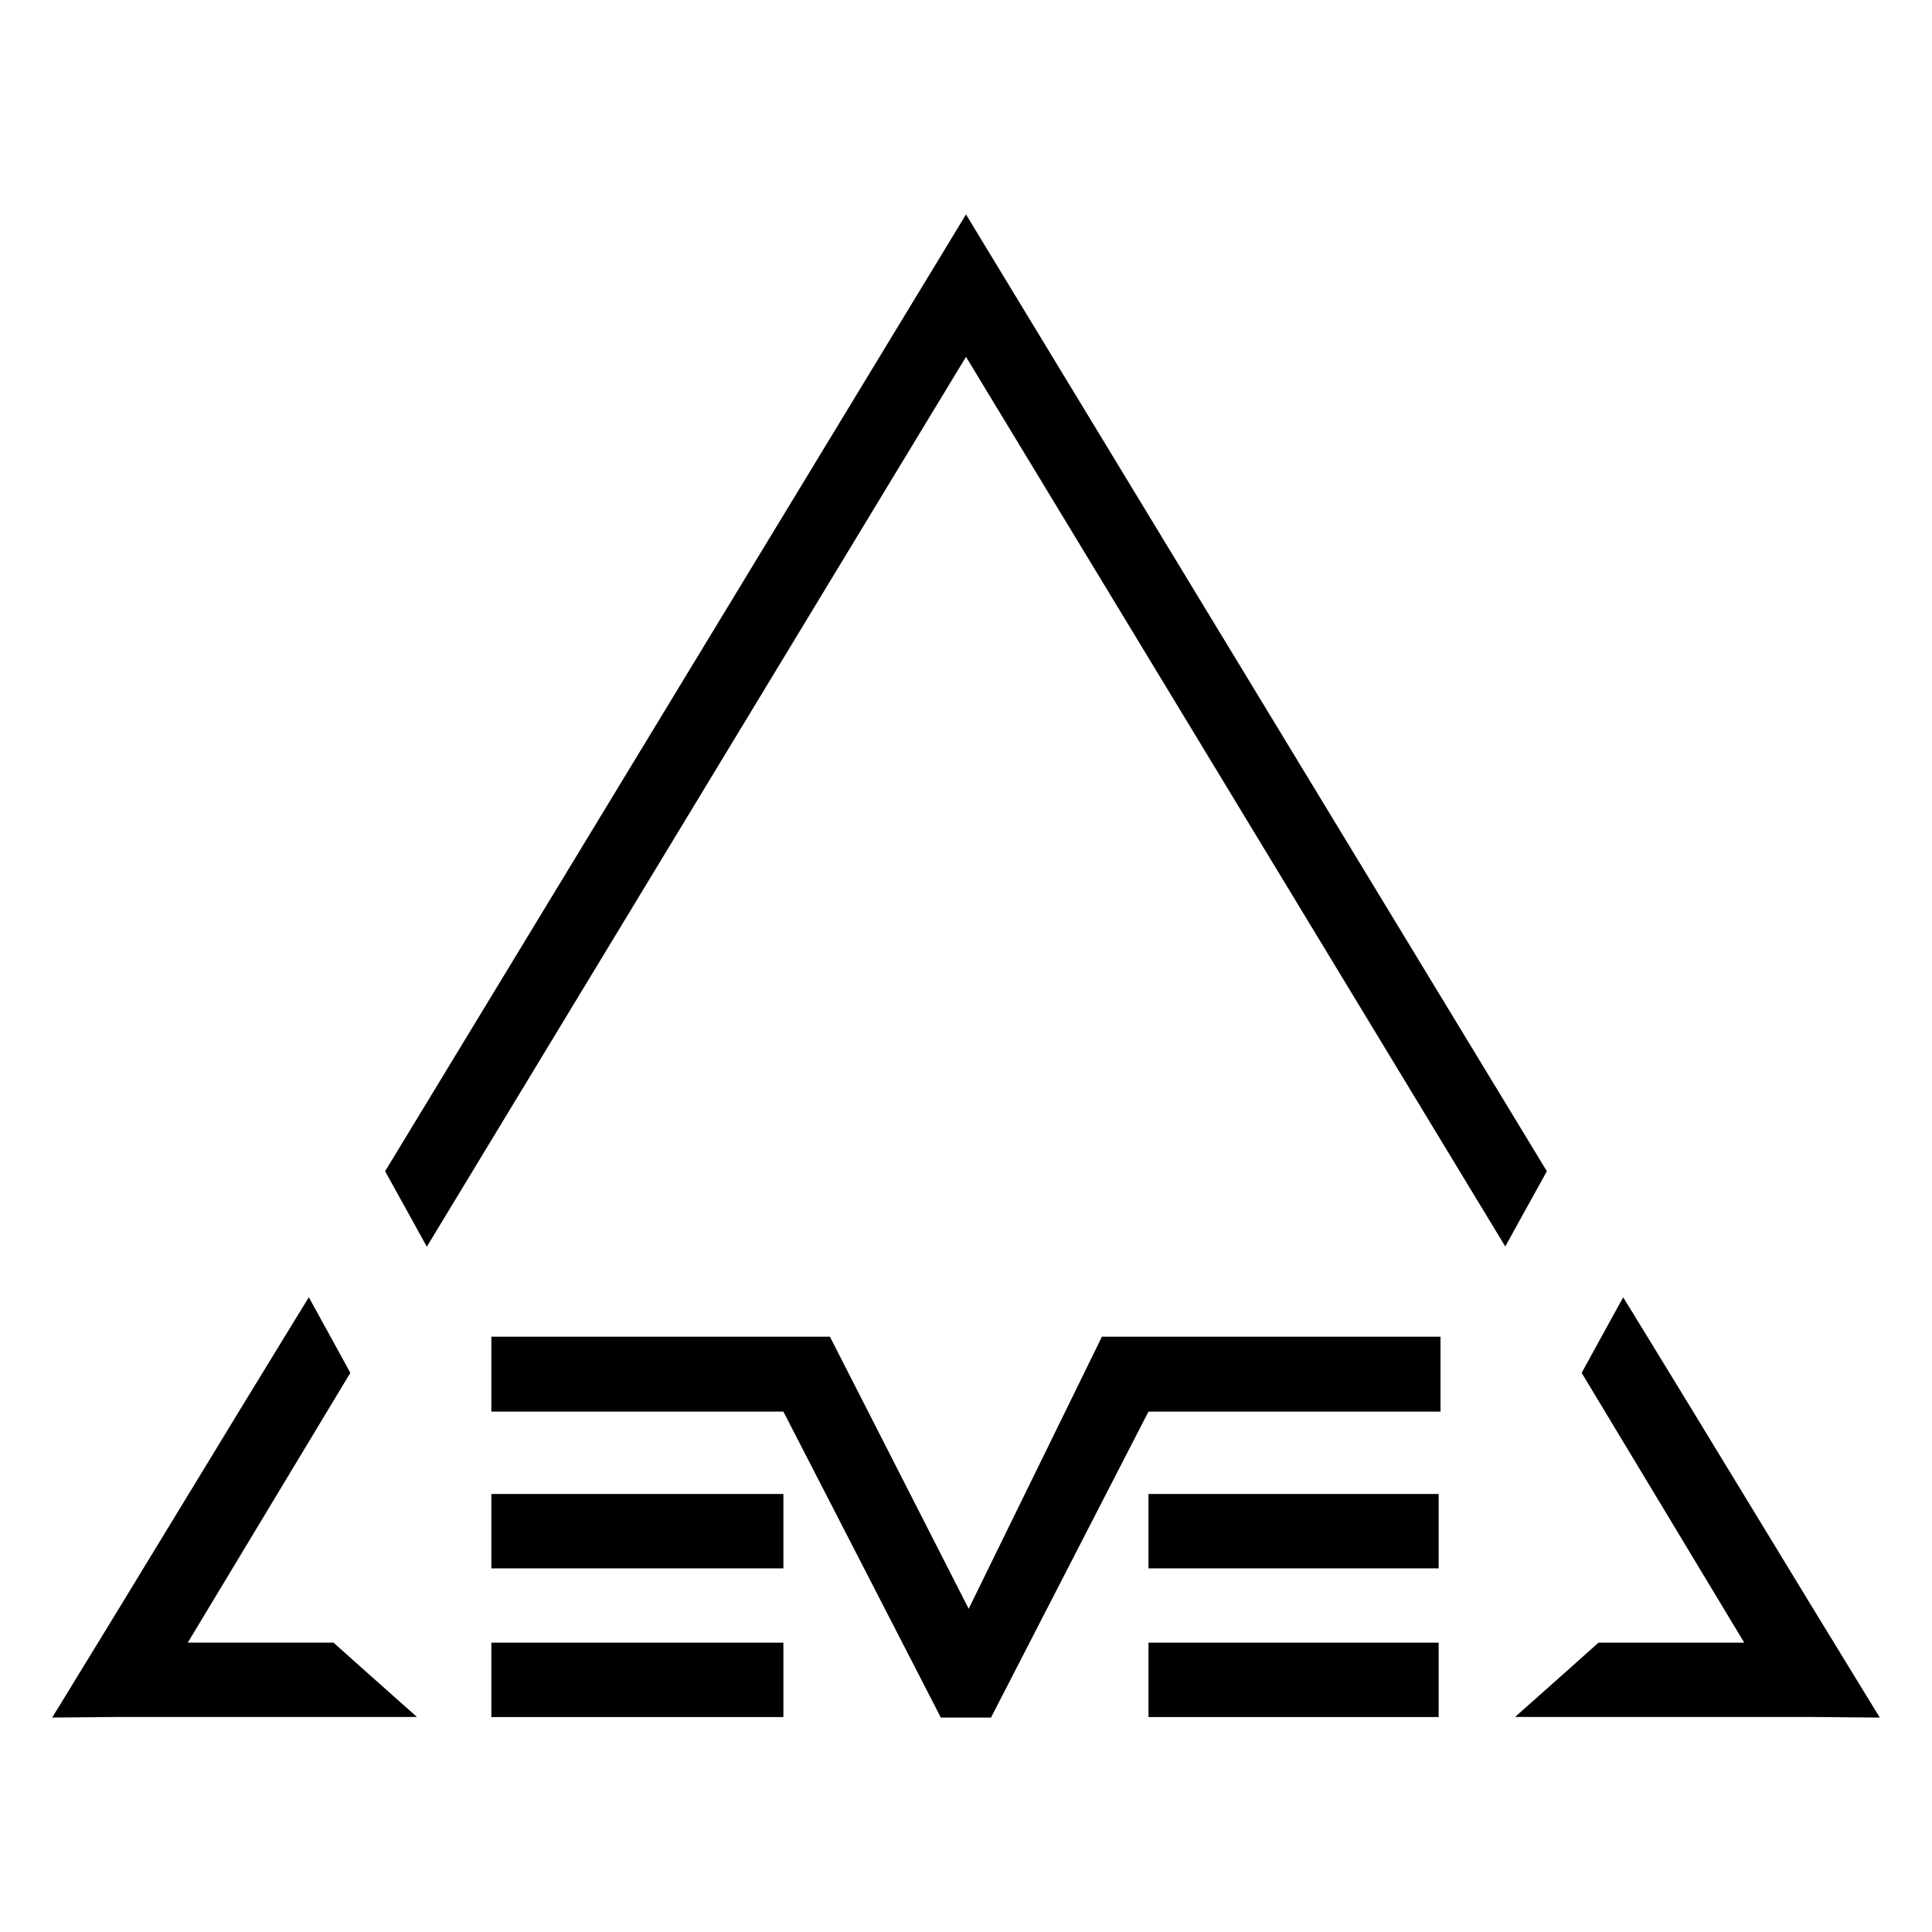
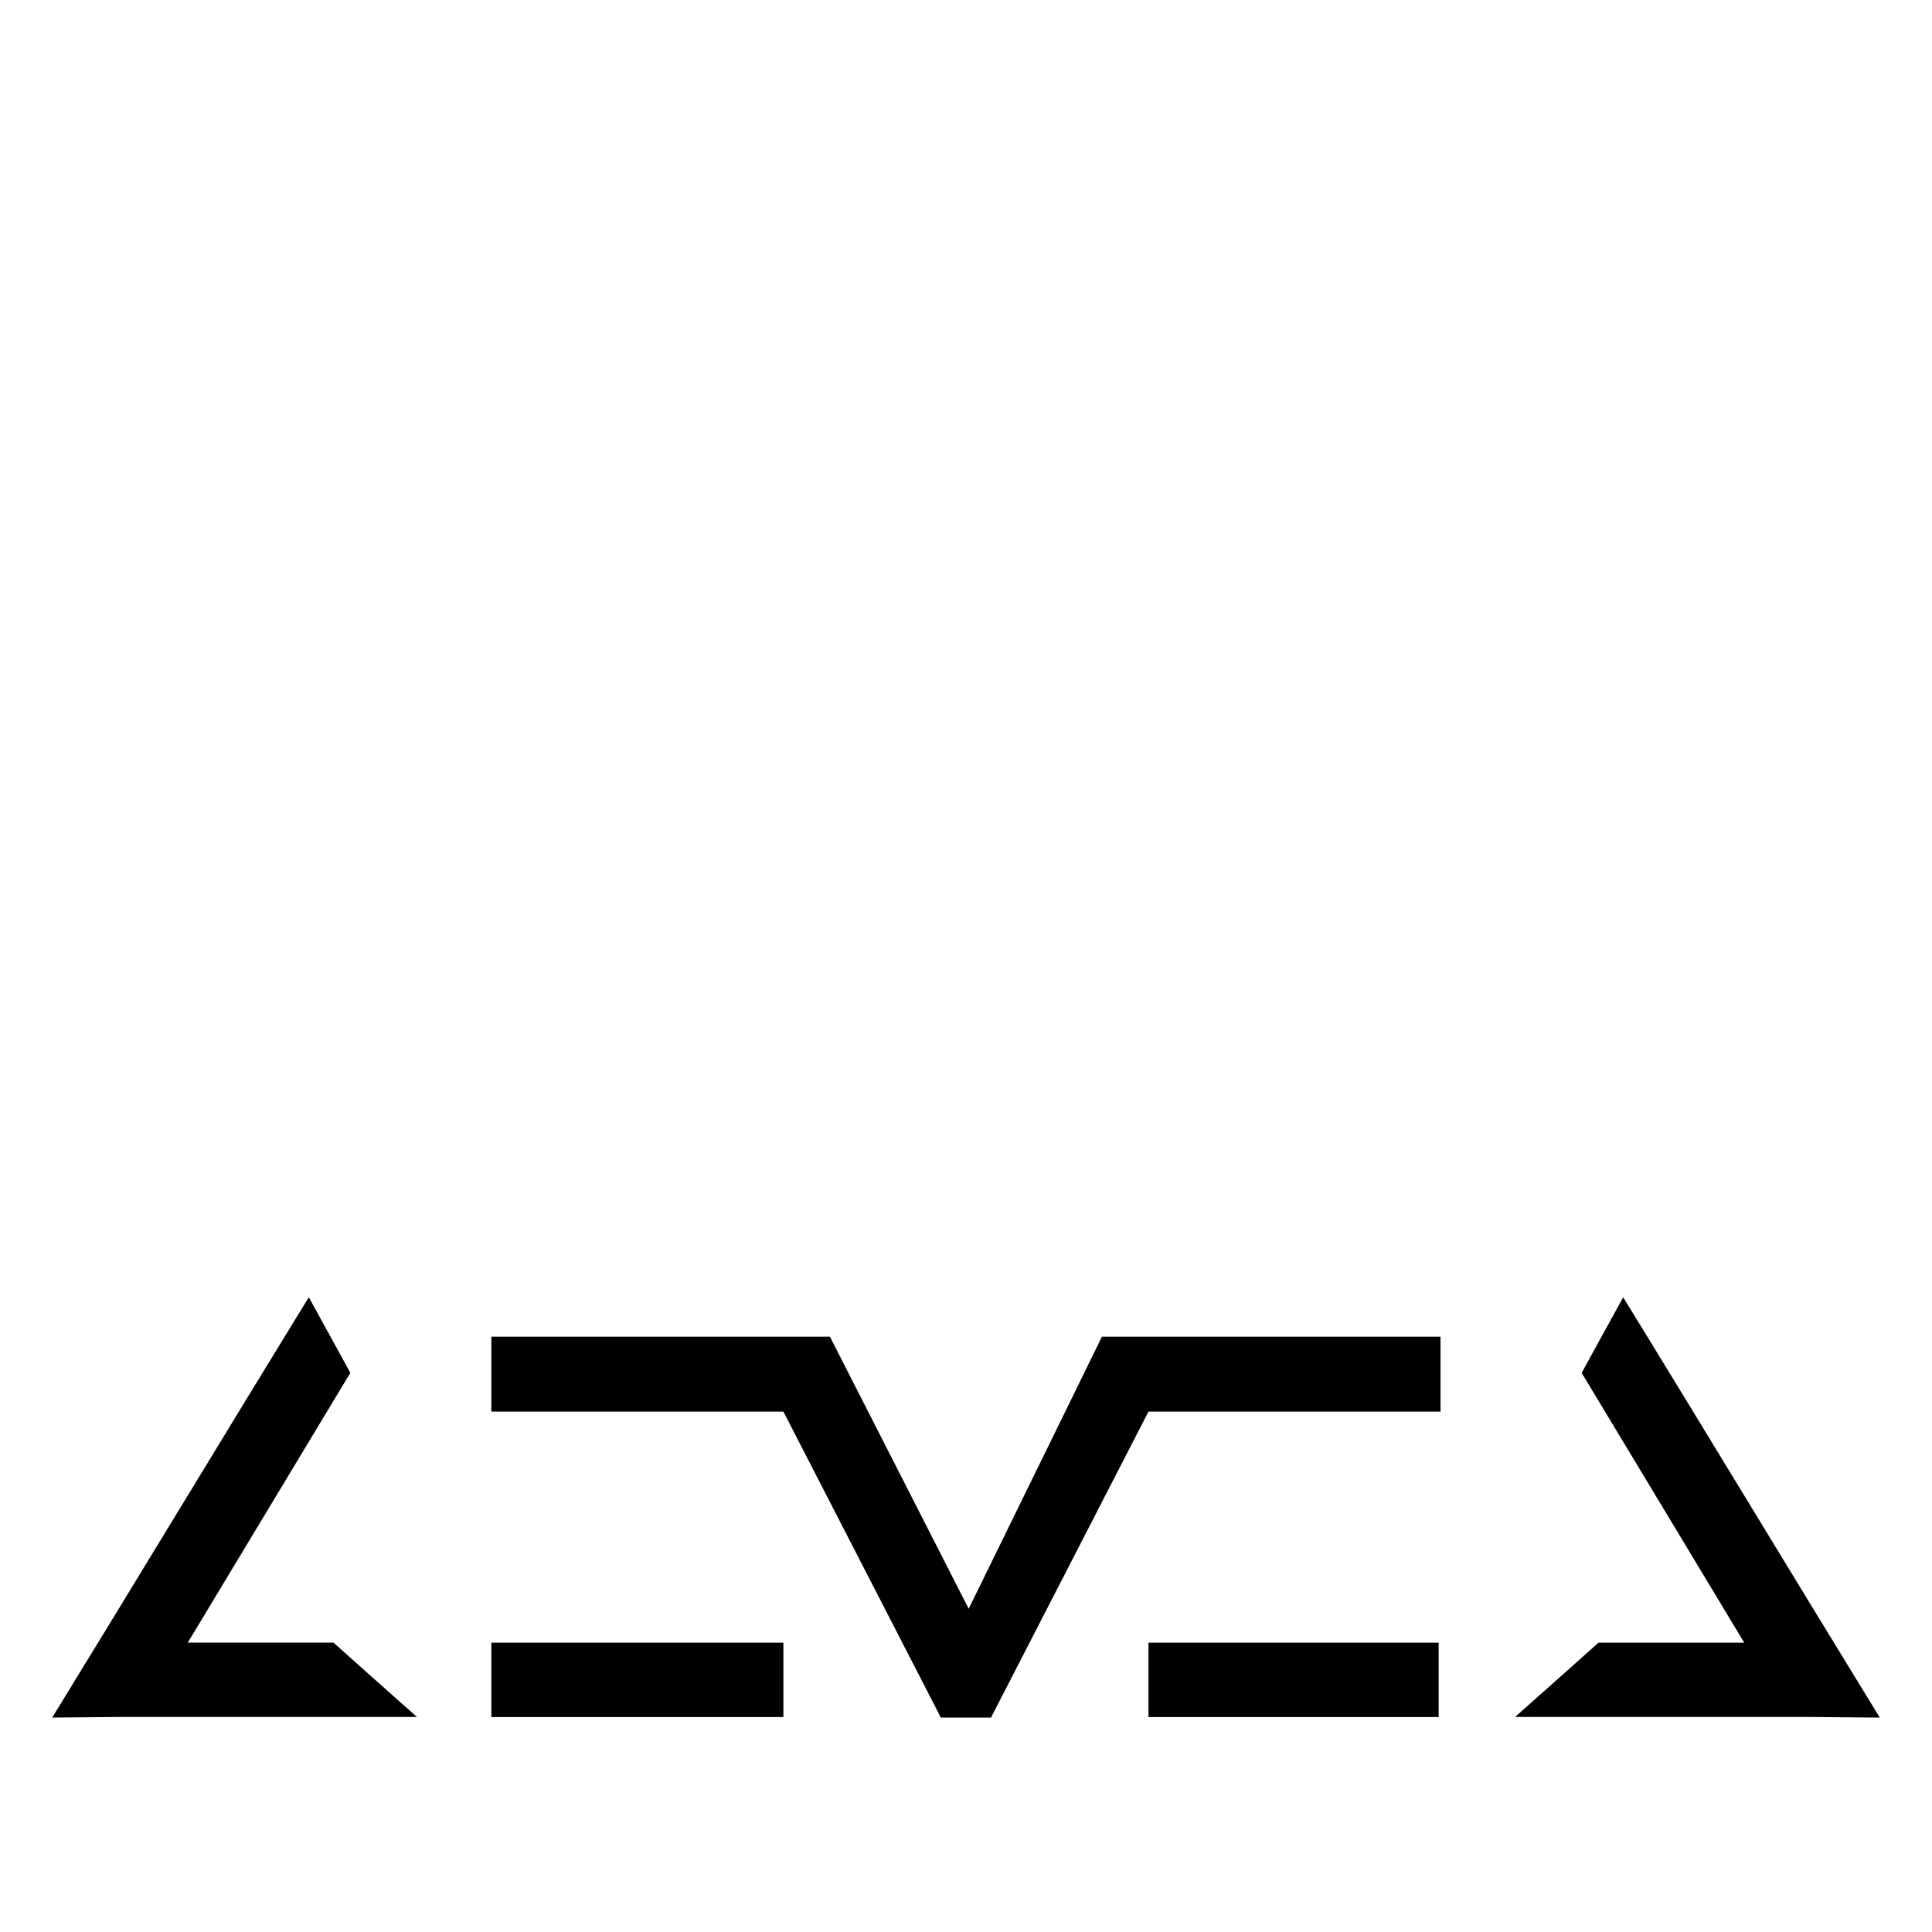
<svg xmlns="http://www.w3.org/2000/svg" viewBox="0 0 1000 1000" version="1.1" id="Layer_1">
  <rect height="38.51" width="150.2" y="850.24" x="594.45" />
  <polygon points="570.36 691.87 501.39 832.69 429.57 691.87 254.32 691.87 254.32 730.64 405.48 730.64 486.98 889.01 512.94 889.01 594.45 730.64 745.6 730.64 745.6 691.87 570.36 691.87" />
-   <rect height="38.51" width="150.2" y="773.28" x="594.45" />
  <path d="M968.27,881.33c-15.6-25.36-39.09-63.95-61.81-101.27-22.72-37.32-46.2-75.91-61.81-101.28l-4.49-7.3-12.12,22.01-9.37,17.11,84.14,139.63h-75.43l-17.39,15.54-25.79,22.93h152.73s36.07.33,36.07.33l-4.73-7.69Z" />
-   <rect height="38.51" width="151.16" y="773.28" x="254.32" />
  <rect height="38.51" width="151.16" y="850.24" x="254.32" />
  <path d="M190.02,865.77l-17.4-15.55h-75.43l84.14-139.63-9.37-17.11-12.12-22.01-4.49,7.3c-15.61,25.37-39.09,63.96-61.81,101.28-22.72,37.32-46.21,75.91-61.81,101.27l-4.73,7.69,36.02-.33h152.78l-25.78-22.92Z" />
-   <path d="M800.66,606.24l-12.17,21.97-9.36,16.97-252.58-416.69c-8.81-14.53-17.65-29.13-26.55-43.8l-26.55,43.8c-85.12,140.46-166.54,274.95-252.53,416.8l-.06-.11-9.36-16.97-12.17-21.97L500,110.99l300.66,495.25Z" />
</svg>